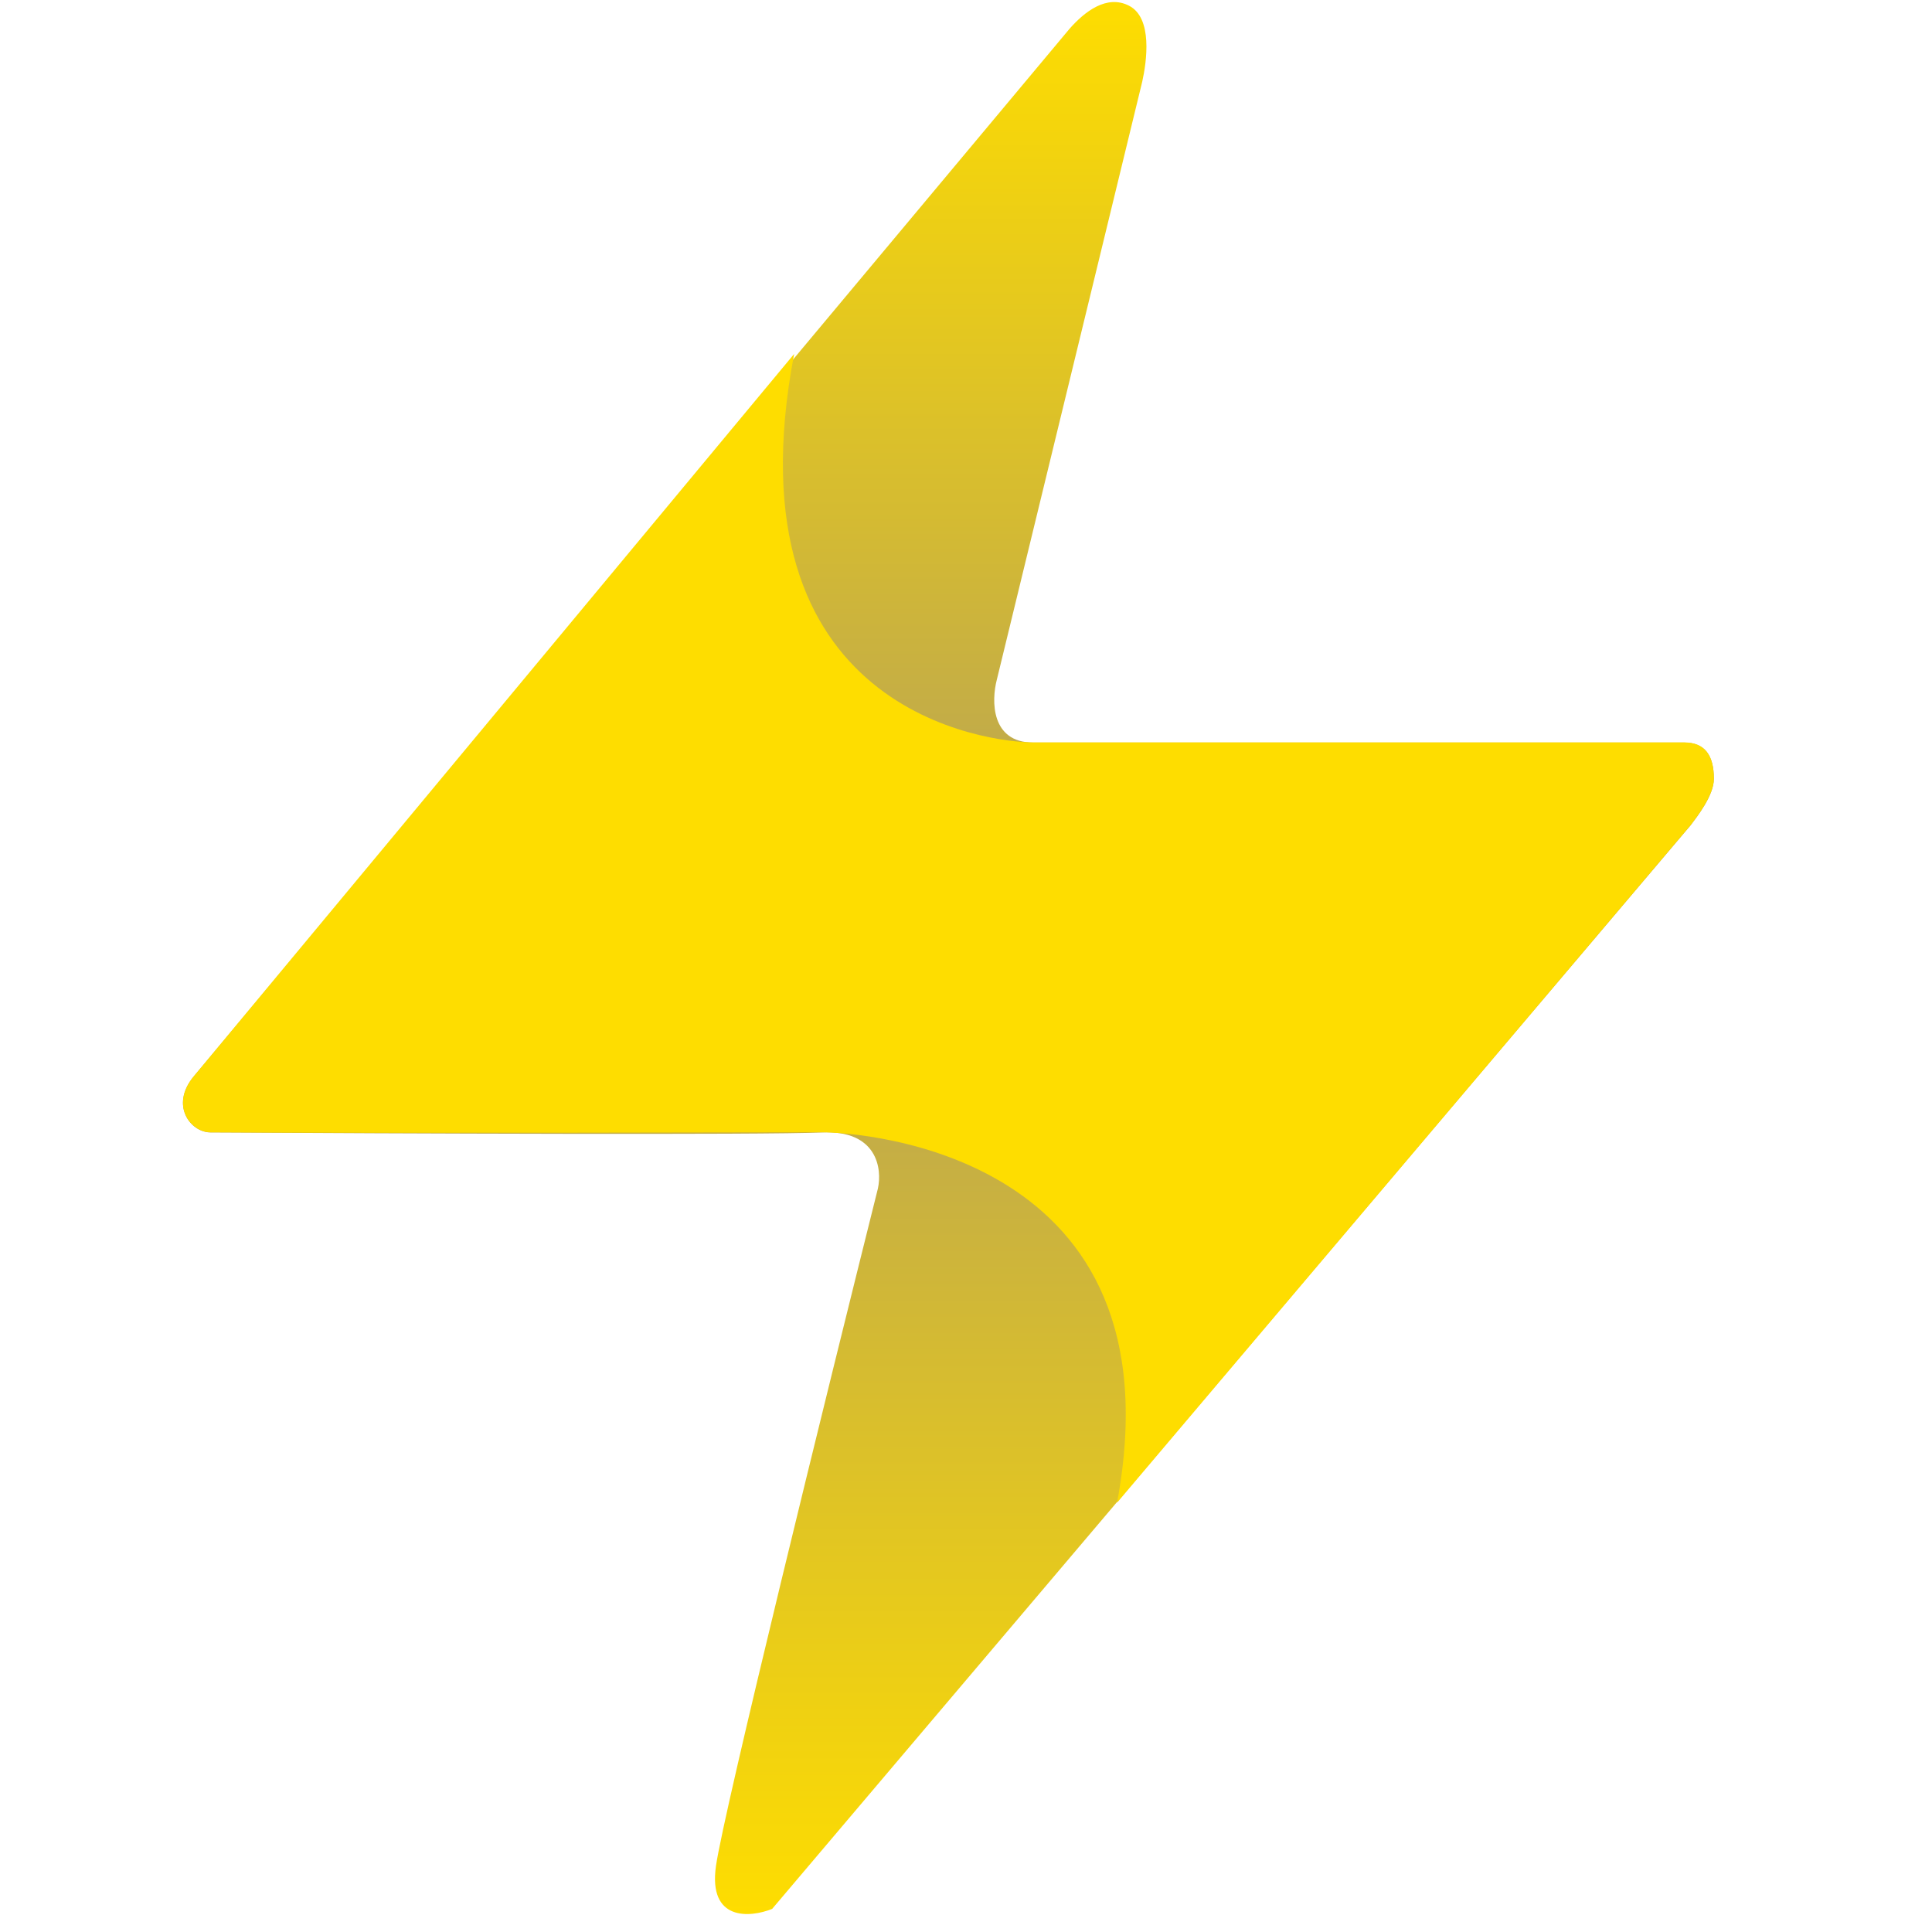
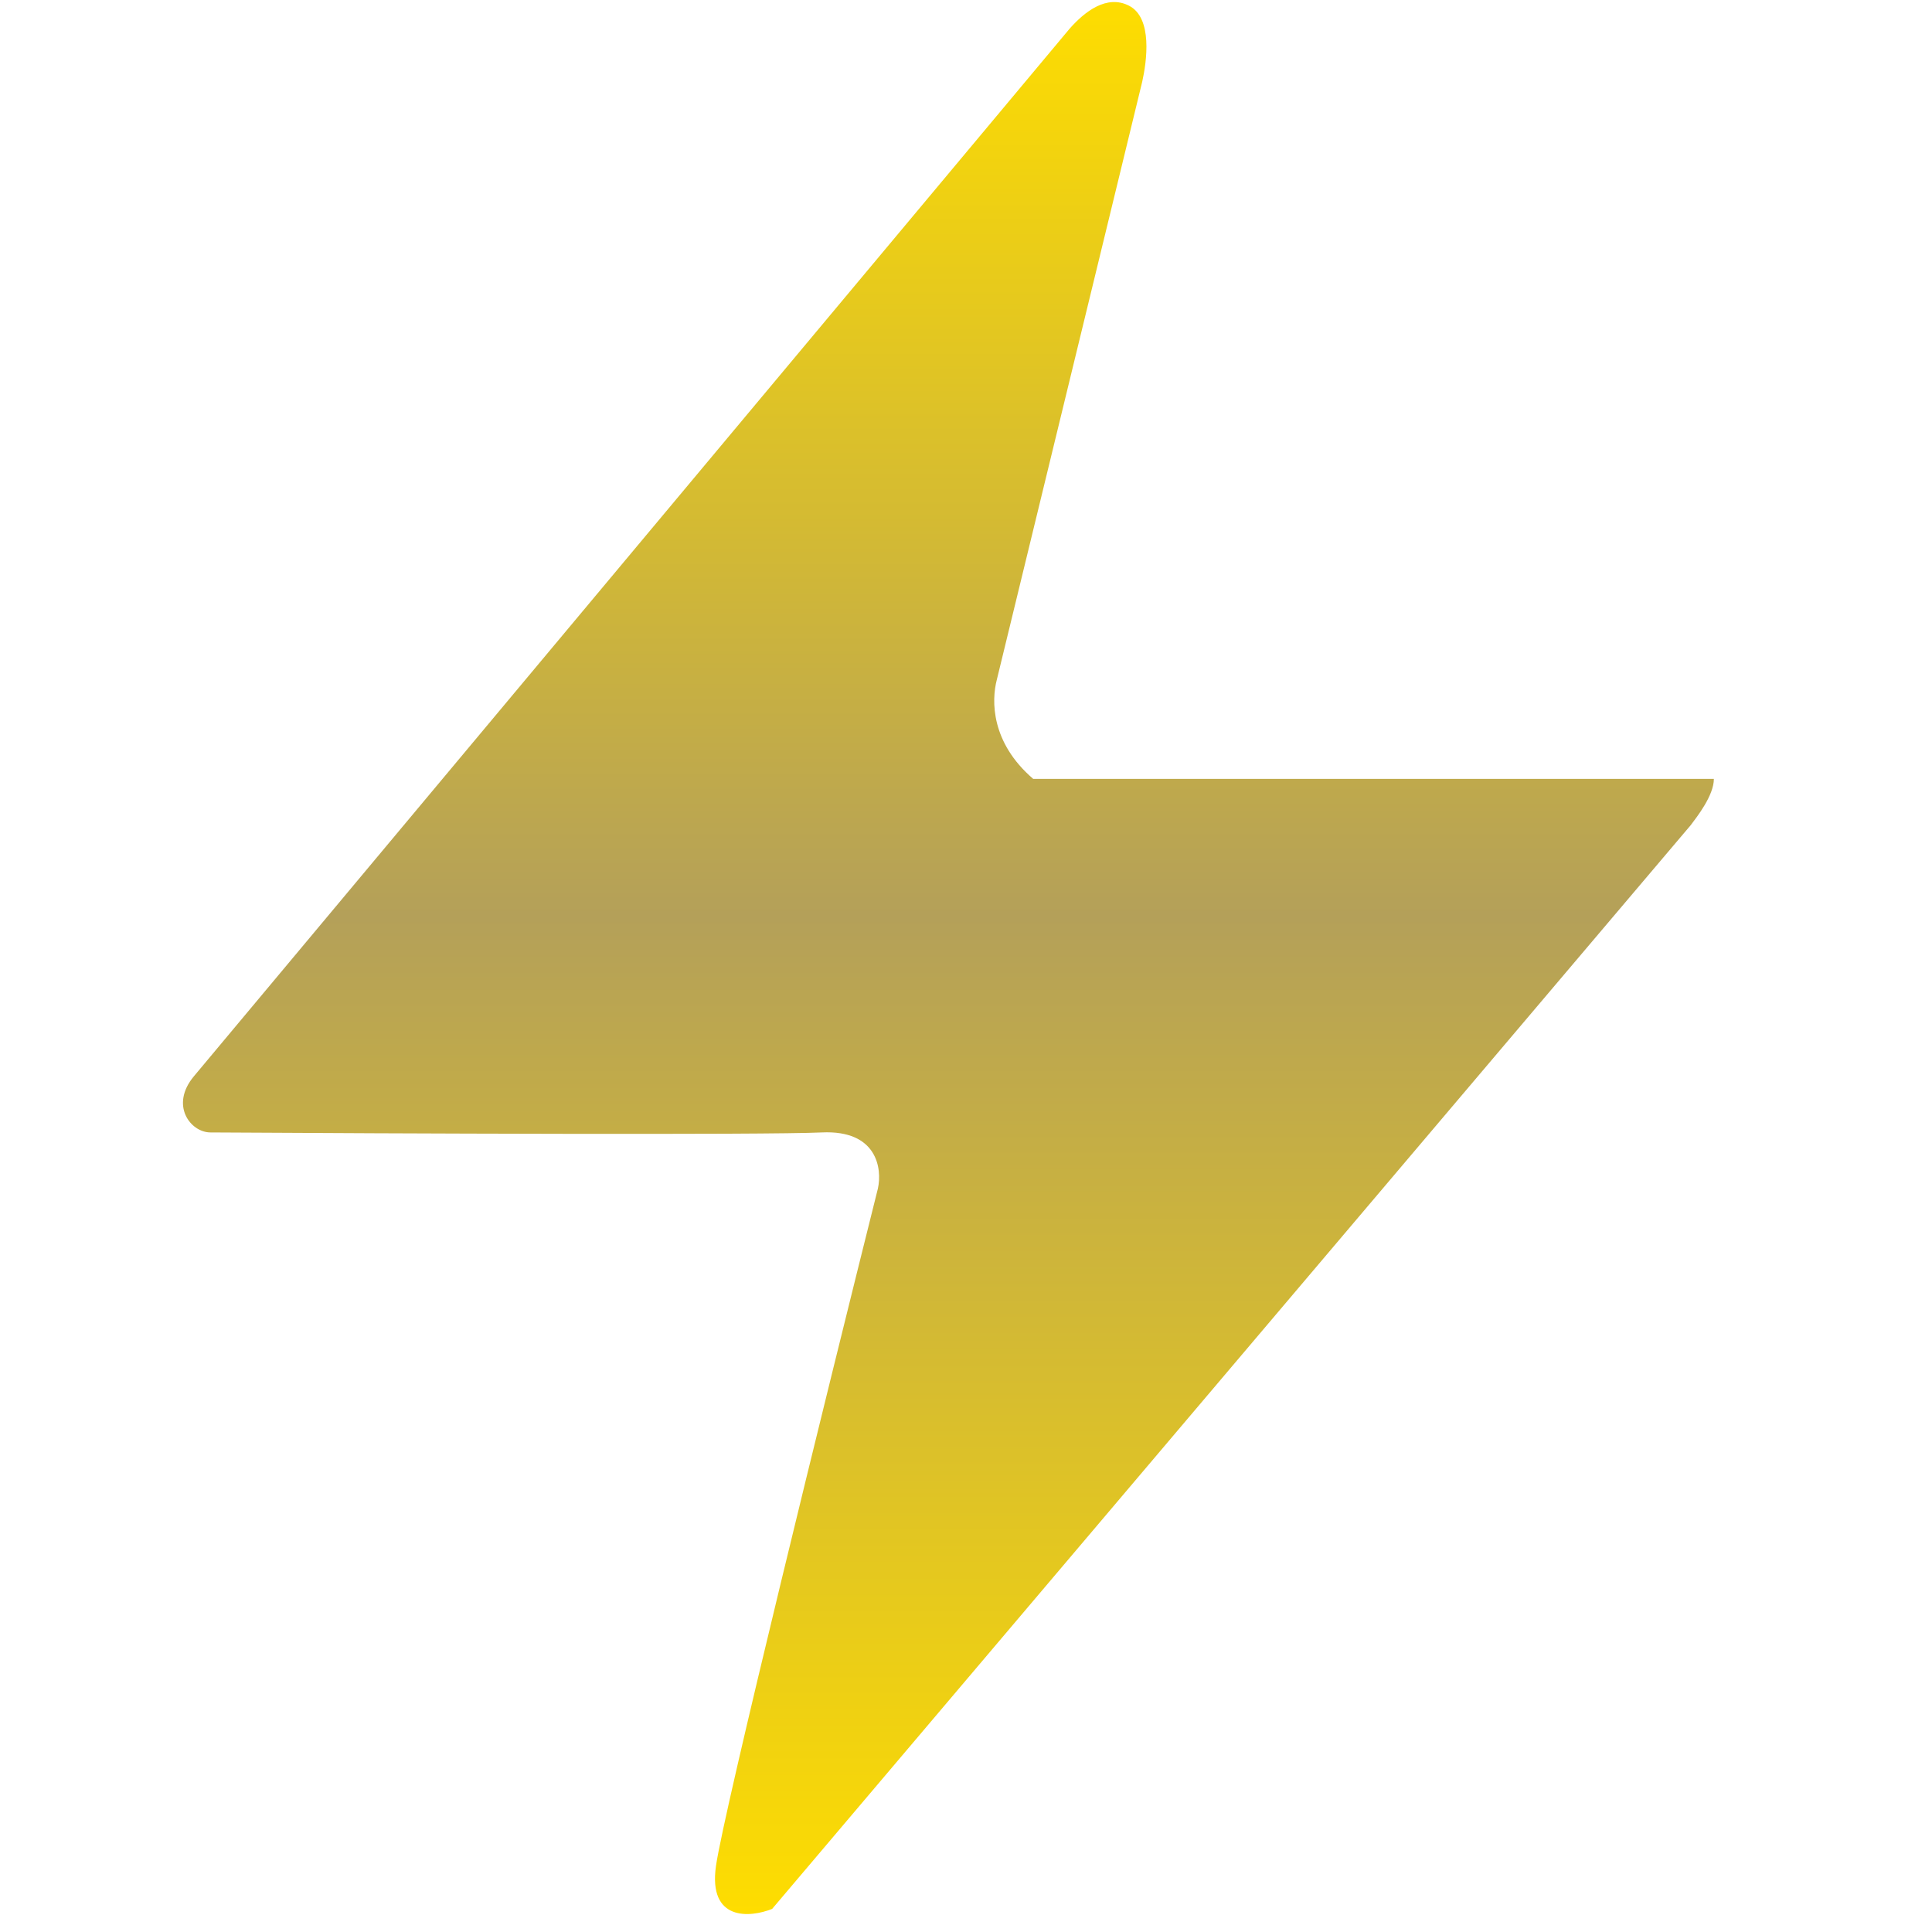
<svg xmlns="http://www.w3.org/2000/svg" width="41" height="41" viewBox="0 0 41 41" fill="none">
-   <path d="M22.697 0.611L4.115 22.84C3.599 23.457 4.045 24.032 4.466 24.032C8.299 24.055 16.26 24.088 17.438 24.032C18.616 23.976 18.724 24.803 18.63 25.224C17.555 29.525 15.362 38.421 15.194 39.599C15.026 40.777 15.919 40.697 16.386 40.51L35.88 17.511C36.015 17.331 36.371 16.88 36.371 16.529C36.371 16.024 36.175 15.758 35.74 15.758H21.926C21.028 15.758 21.038 14.869 21.154 14.425L24.24 1.733C24.333 1.313 24.469 0.381 23.959 0.121C23.488 -0.12 23.02 0.244 22.697 0.611Z" fill="url(#paint0_linear_43_2650)" />
-   <path d="M16.853 7.511L4.115 22.837C3.599 23.454 4.045 24.029 4.466 24.029C8.299 24.053 16.259 24.029 17.438 24.029C18.293 24.029 25.085 24.477 23.706 31.889L35.88 17.508C36.015 17.328 36.371 16.877 36.371 16.526C36.371 16.022 36.175 15.755 35.74 15.755H21.926C21.028 15.755 15.398 15.134 16.853 7.511Z" fill="#FEDD00" />
+   <path d="M22.697 0.611L4.115 22.84C3.599 23.457 4.045 24.032 4.466 24.032C8.299 24.055 16.26 24.088 17.438 24.032C18.616 23.976 18.724 24.803 18.63 25.224C17.555 29.525 15.362 38.421 15.194 39.599C15.026 40.777 15.919 40.697 16.386 40.51L35.88 17.511C36.015 17.331 36.371 16.88 36.371 16.529H21.926C21.028 15.758 21.038 14.869 21.154 14.425L24.24 1.733C24.333 1.313 24.469 0.381 23.959 0.121C23.488 -0.12 23.02 0.244 22.697 0.611Z" fill="url(#paint0_linear_43_2650)" />
  <defs>
    <linearGradient id="paint0_linear_43_2650" x1="20.127" y1="0.043" x2="20.127" y2="40.619" gradientUnits="userSpaceOnUse">
      <stop stop-color="#FEDD00" />
      <stop offset="0.478" stop-color="#B4A059" />
      <stop offset="1" stop-color="#FEDD00" />
    </linearGradient>
  </defs>
</svg>